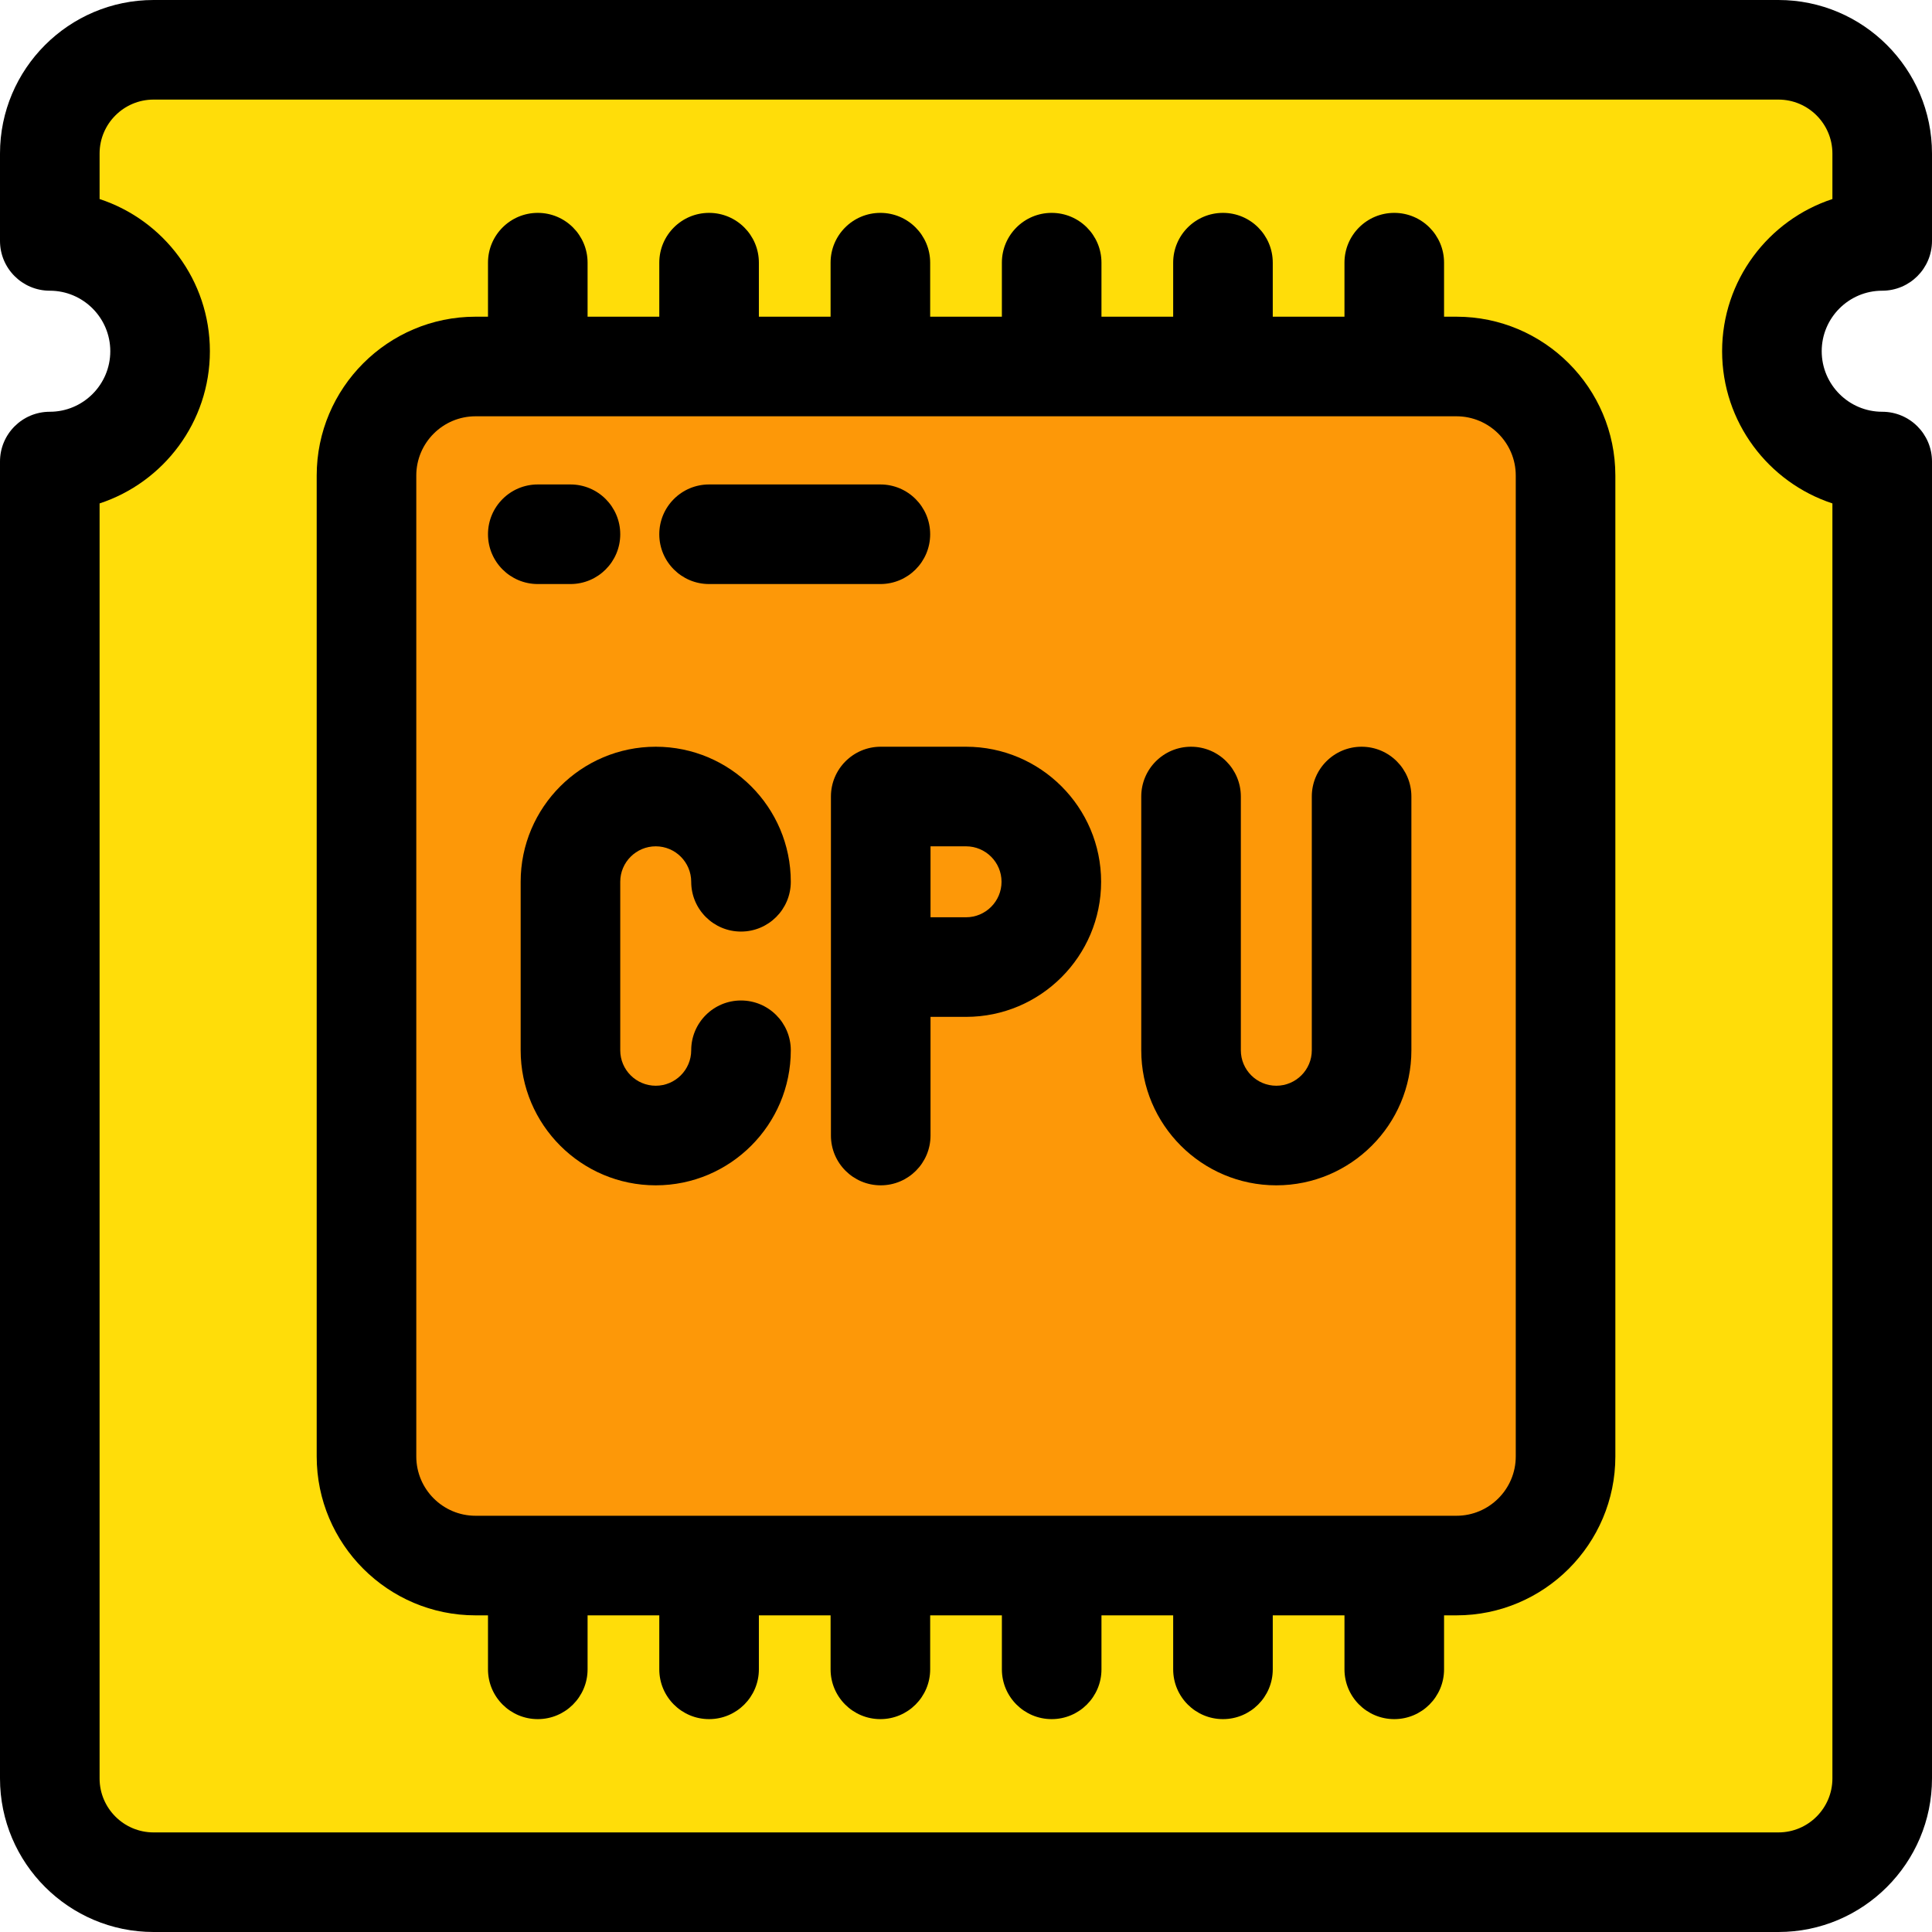
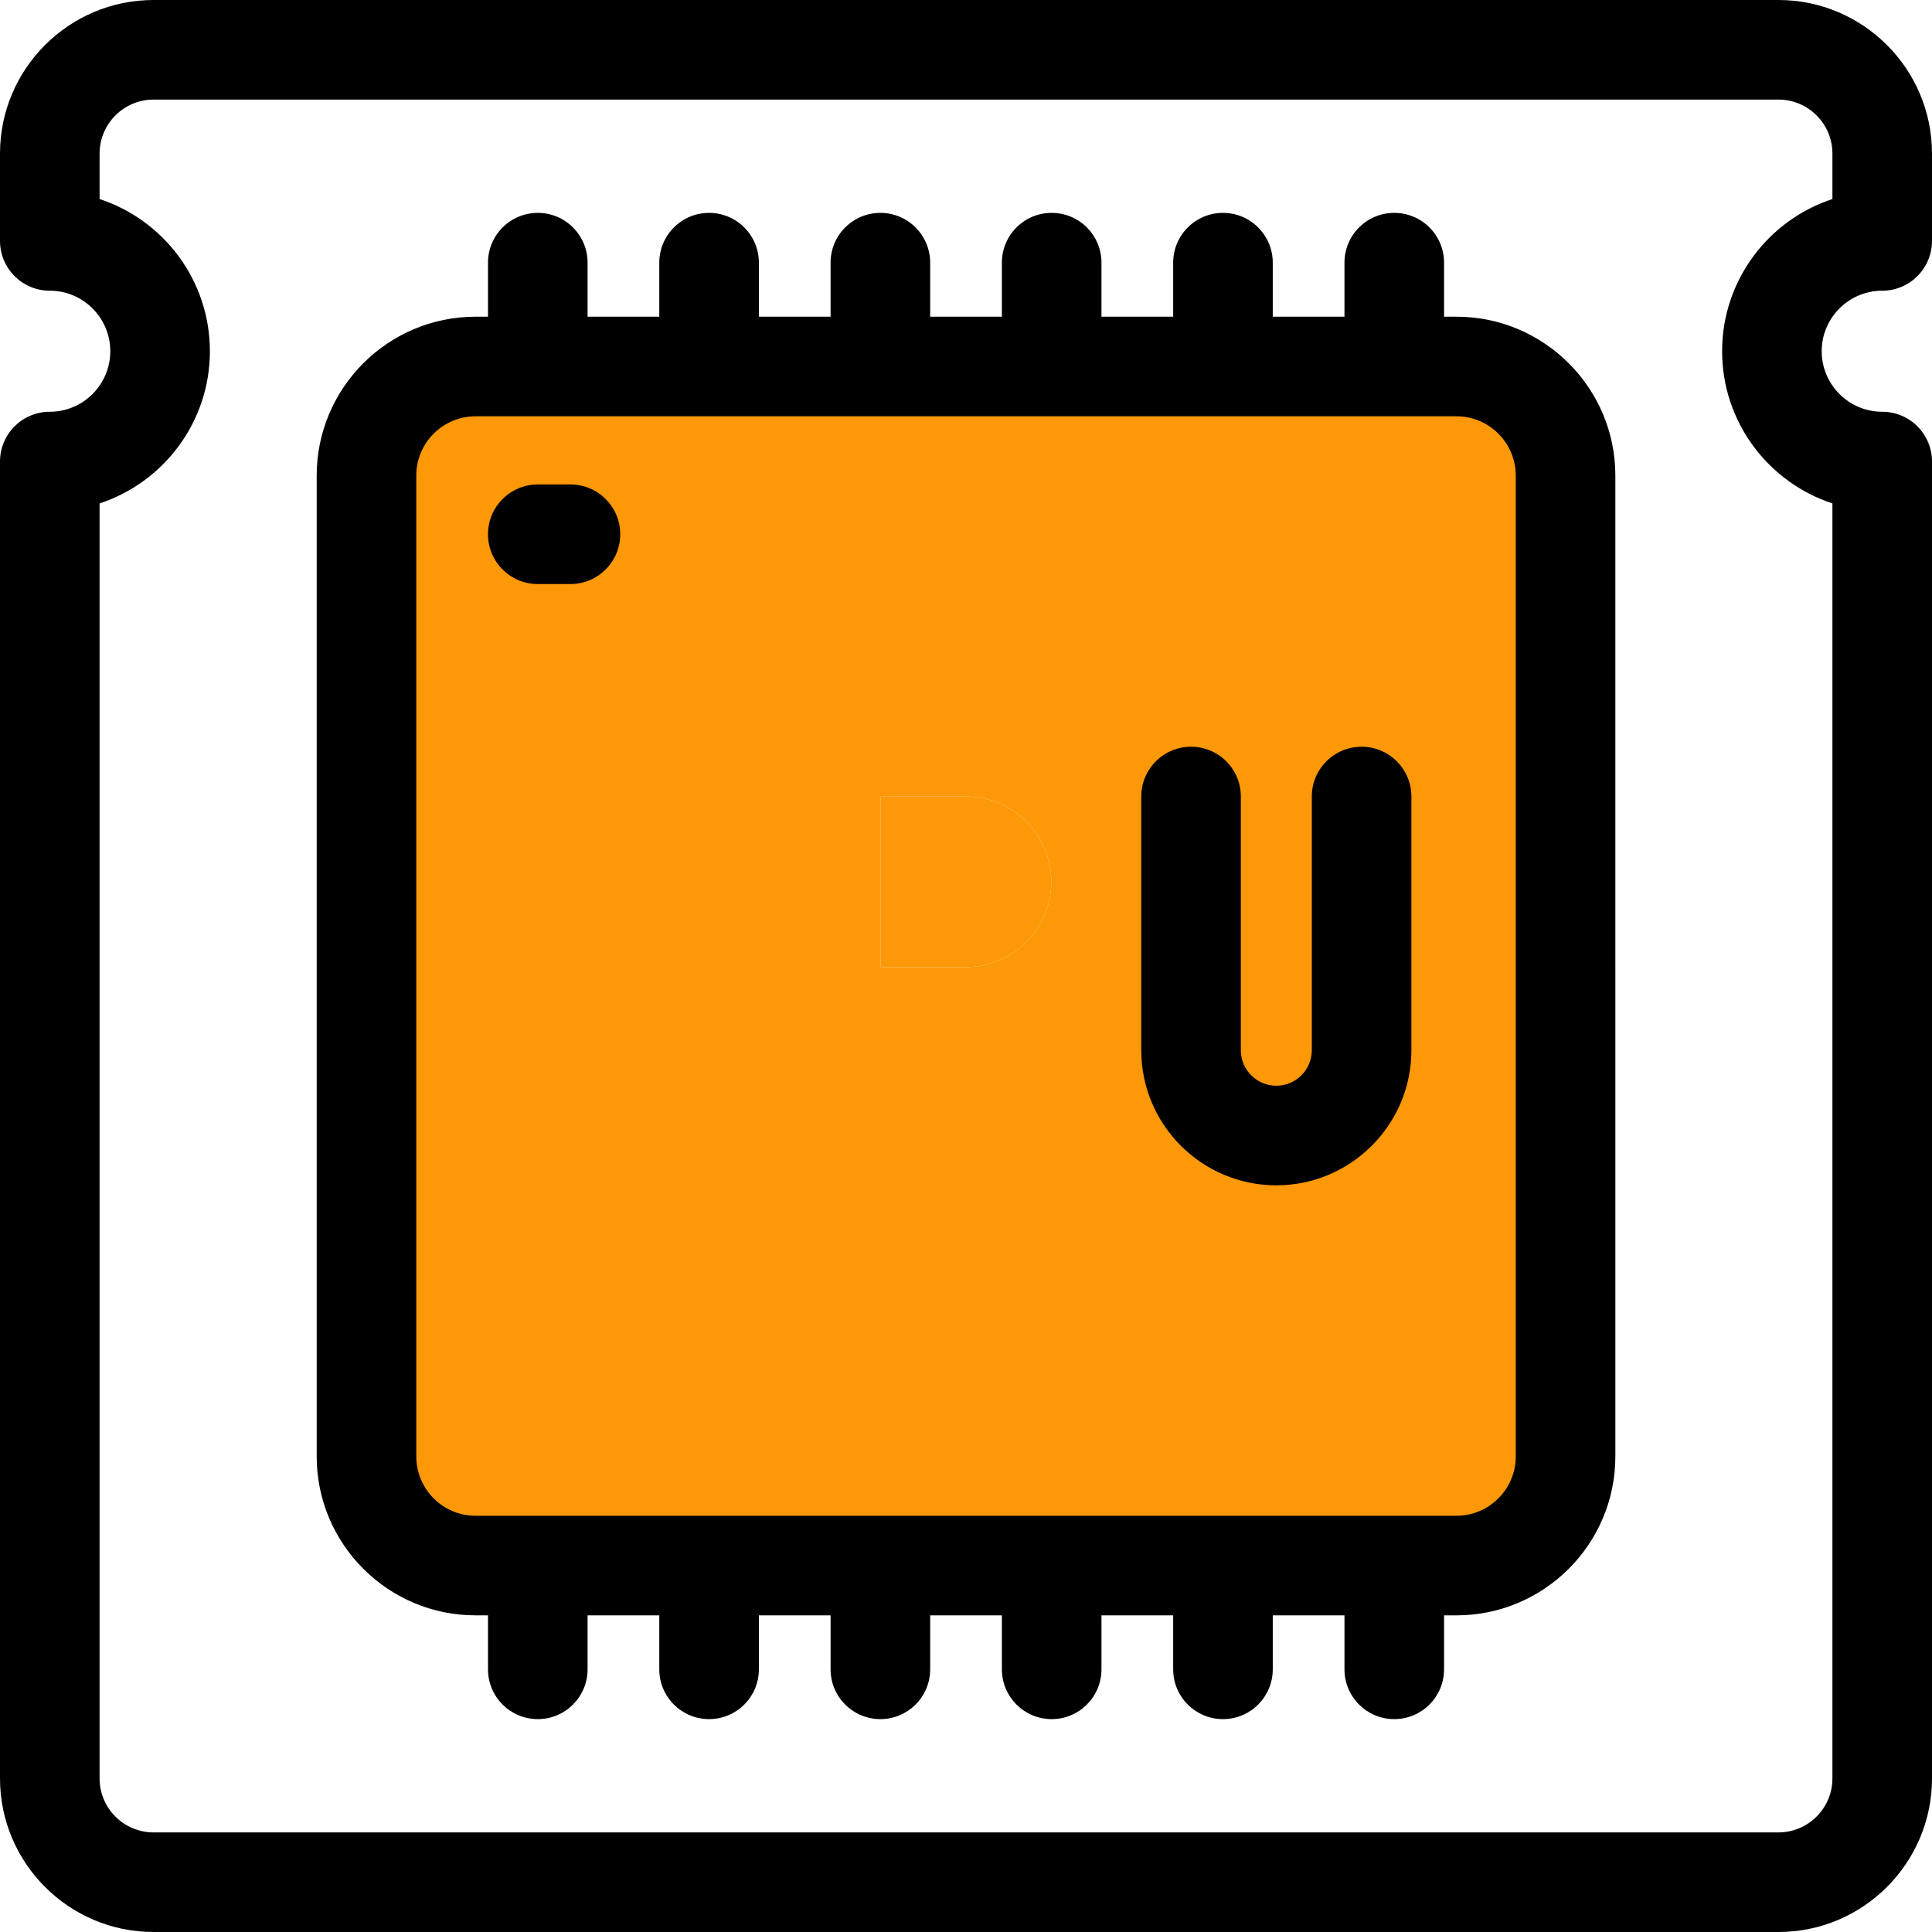
<svg xmlns="http://www.w3.org/2000/svg" version="1.1" id="Layer_1" x="0px" y="0px" viewBox="0 0 512 512" style="enable-background:new 0 0 512 512;" xml:space="preserve" width="512px" height="512px" class="">
  <g>
-     <path style="fill:#FFDD09" d="M142.519,414.889h45.395h45.395h45.395h45.395h45.395h16.482c15.967,0,28.913-12.945,28.913-28.913  V126.024c0-15.967-12.945-28.9-28.913-28.9h-16.482h-45.395h-45.395h-45.395h-45.395h-45.395h-16.495  c-15.967,0-28.9,12.932-28.9,28.9v259.952c0,15.967,12.932,28.913,28.9,28.913H142.519z M498.804,122.316v348.987  c0,15.189-12.312,27.501-27.501,27.501H40.697c-15.189,0-27.501-12.312-27.501-27.501V122.316c16.139,0,29.23-13.091,29.23-29.243  c0-16.139-13.091-29.23-29.23-29.23V40.697c0-15.189,12.312-27.501,27.501-27.501h430.606c15.189,0,27.501,12.312,27.501,27.501  v23.146c-16.139,0-29.23,13.091-29.23,29.23C469.574,109.225,482.665,122.316,498.804,122.316z" data-original="#43D177" class="" data-old_color="#ffdd09" />
    <g>
      <path style="fill:#FD9808" d="M233.401,256.284h22.605c12.484,0,22.605-10.121,22.605-22.605c0-12.47-10.121-22.592-22.605-22.592   h-22.605V256.284z M414.889,126.024v259.952c0,15.967-12.945,28.913-28.913,28.913h-16.482h-45.395h-45.395h-45.395h-45.395   h-45.395h-16.495c-15.967,0-28.9-12.945-28.9-28.913V126.024c0-15.967,12.932-28.9,28.9-28.9h16.495h45.395h45.395h45.395h45.395   h45.395h16.482C401.944,97.124,414.889,110.056,414.889,126.024z" data-original="#9DA6BA" class="" data-old_color="#fd9808" />
      <path style="fill:#FD9808" d="M256.007,211.087c12.484,0,22.605,10.121,22.605,22.592c0,12.484-10.121,22.605-22.605,22.605   h-22.605v-45.197H256.007z" data-original="#9DA6BA" class="" data-old_color="#fd9808" />
    </g>
    <path d="M40.697,512h430.606c22.44,0,40.697-18.257,40.697-40.697V122.316c0-7.288-5.908-13.196-13.196-13.196  c-8.841,0-16.033-7.199-16.033-16.047c0-8.84,7.192-16.033,16.033-16.033c7.288,0,13.196-5.908,13.196-13.196V40.697  C512,18.257,493.743,0,471.303,0H40.697C18.257,0,0,18.257,0,40.697v23.146C0,71.132,5.908,77.04,13.196,77.04  c8.841,0,16.033,7.192,16.033,16.033c0,8.848-7.192,16.047-16.033,16.047C5.908,109.12,0,115.027,0,122.316v348.987  C0,493.743,18.257,512,40.697,512z M26.392,133.411c16.953-5.562,29.23-21.543,29.23-40.338c0-18.789-12.276-34.764-29.23-40.325  V40.697c0-7.887,6.417-14.305,14.305-14.305h430.606c7.889,0,14.305,6.417,14.305,14.305v12.051  c-16.953,5.561-29.23,21.536-29.23,40.325c0,18.794,12.276,34.775,29.23,40.338v337.892c0,7.889-6.417,14.305-14.305,14.305H40.697  c-7.889,0-14.305-6.417-14.305-14.305V133.411z" data-original="#000000" class="active-path" style="fill:#000000" />
    <path d="M126.024,428.085h3.299v14.305c0,7.288,5.908,13.196,13.196,13.196c7.288,0,13.196-5.908,13.196-13.196v-14.305h19.003  v14.305c0,7.288,5.908,13.196,13.196,13.196c7.288,0,13.196-5.908,13.196-13.196v-14.305h19.003v14.305  c0,7.288,5.908,13.196,13.196,13.196s13.196-5.908,13.196-13.196v-14.305h19.003v14.305c0,7.288,5.908,13.196,13.196,13.196  s13.196-5.908,13.196-13.196v-14.305h19.003v14.305c0,7.288,5.908,13.196,13.196,13.196s13.196-5.908,13.196-13.196v-14.305h19.003  v14.305c0,7.288,5.908,13.196,13.196,13.196c7.288,0,13.196-5.908,13.196-13.196v-14.305h3.286  c23.219,0,42.109-18.889,42.109-42.109V126.024c0-23.212-18.889-42.096-42.109-42.096h-3.286V69.61  c0-7.288-5.908-13.196-13.196-13.196c-7.288,0-13.196,5.908-13.196,13.196v14.318h-19.003V69.61c0-7.288-5.908-13.196-13.196-13.196  s-13.196,5.908-13.196,13.196v14.318H291.9V69.61c0-7.288-5.908-13.196-13.196-13.196c-7.288,0-13.196,5.908-13.196,13.196v14.318  h-19.003V69.61c0-7.288-5.908-13.196-13.196-13.196c-7.288,0-13.196,5.908-13.196,13.196v14.318H201.11V69.61  c0-7.288-5.908-13.196-13.196-13.196c-7.288,0-13.196,5.908-13.196,13.196v14.318h-19.003V69.61c0-7.288-5.908-13.196-13.196-13.196  c-7.288,0-13.196,5.908-13.196,13.196v14.318h-3.299c-23.212,0-42.096,18.884-42.096,42.096v259.952  C83.928,409.195,102.812,428.085,126.024,428.085z M110.32,126.024c0-8.659,7.044-15.703,15.703-15.703h259.952  c8.666,0,15.717,7.044,15.717,15.703v259.952c0,8.666-7.051,15.717-15.717,15.717H126.024c-8.659,0-15.703-7.051-15.703-15.717  V126.024z" data-original="#000000" class="active-path" style="fill:#000000" />
-     <path d="M137.98,233.679v44.656c0,19.734,16.06,35.788,35.801,35.788c19.734,0,35.788-16.055,35.788-35.788  c0-7.288-5.908-13.196-13.196-13.196c-7.288,0-13.196,5.908-13.196,13.196c0,5.181-4.215,9.396-9.396,9.396  c-5.189,0-9.409-4.215-9.409-9.396v-44.656c0-5.181,4.22-9.396,9.409-9.396c5.181,0,9.396,4.215,9.396,9.396  c0,7.288,5.908,13.196,13.196,13.196c7.288,0,13.196-5.908,13.196-13.196c0-19.734-16.055-35.788-35.788-35.788  C154.039,197.89,137.98,213.945,137.98,233.679z" data-original="#000000" class="active-path" style="fill:#000000" />
    <path d="M338.232,314.123c19.74,0,35.801-16.055,35.801-35.788v-67.248c0-7.288-5.908-13.196-13.196-13.196  c-7.288,0-13.196,5.908-13.196,13.196v67.248c0,5.181-4.22,9.396-9.409,9.396c-5.181,0-9.396-4.215-9.396-9.396v-67.248  c0-7.288-5.908-13.196-13.196-13.196s-13.196,5.908-13.196,13.196v67.248C302.444,298.068,318.499,314.123,338.232,314.123z" data-original="#000000" class="active-path" style="fill:#000000" />
-     <path d="M220.205,211.087v45.197v44.643c0,7.288,5.908,13.196,13.196,13.196c7.288,0,13.196-5.908,13.196-13.196V269.48h9.409  c19.74,0,35.801-16.06,35.801-35.801c0-19.734-16.06-35.788-35.801-35.788h-22.605C226.113,197.89,220.205,203.798,220.205,211.087z   M246.598,224.283h9.409c5.189,0,9.409,4.215,9.409,9.396c0,5.189-4.22,9.409-9.409,9.409h-9.409V224.283z" data-original="#000000" class="active-path" style="fill:#000000" />
    <path d="M142.519,154.778h8.657c7.288,0,13.196-5.908,13.196-13.196c0-7.288-5.908-13.196-13.196-13.196h-8.657  c-7.288,0-13.196,5.908-13.196,13.196C129.323,148.87,135.231,154.778,142.519,154.778z" data-original="#000000" class="active-path" style="fill:#000000" />
-     <path d="M187.914,154.778h45.395c7.288,0,13.196-5.908,13.196-13.196c0-7.288-5.908-13.196-13.196-13.196h-45.395  c-7.288,0-13.196,5.908-13.196,13.196C174.718,148.87,180.626,154.778,187.914,154.778z" data-original="#000000" class="active-path" style="fill:#000000" />
  </g>
</svg>